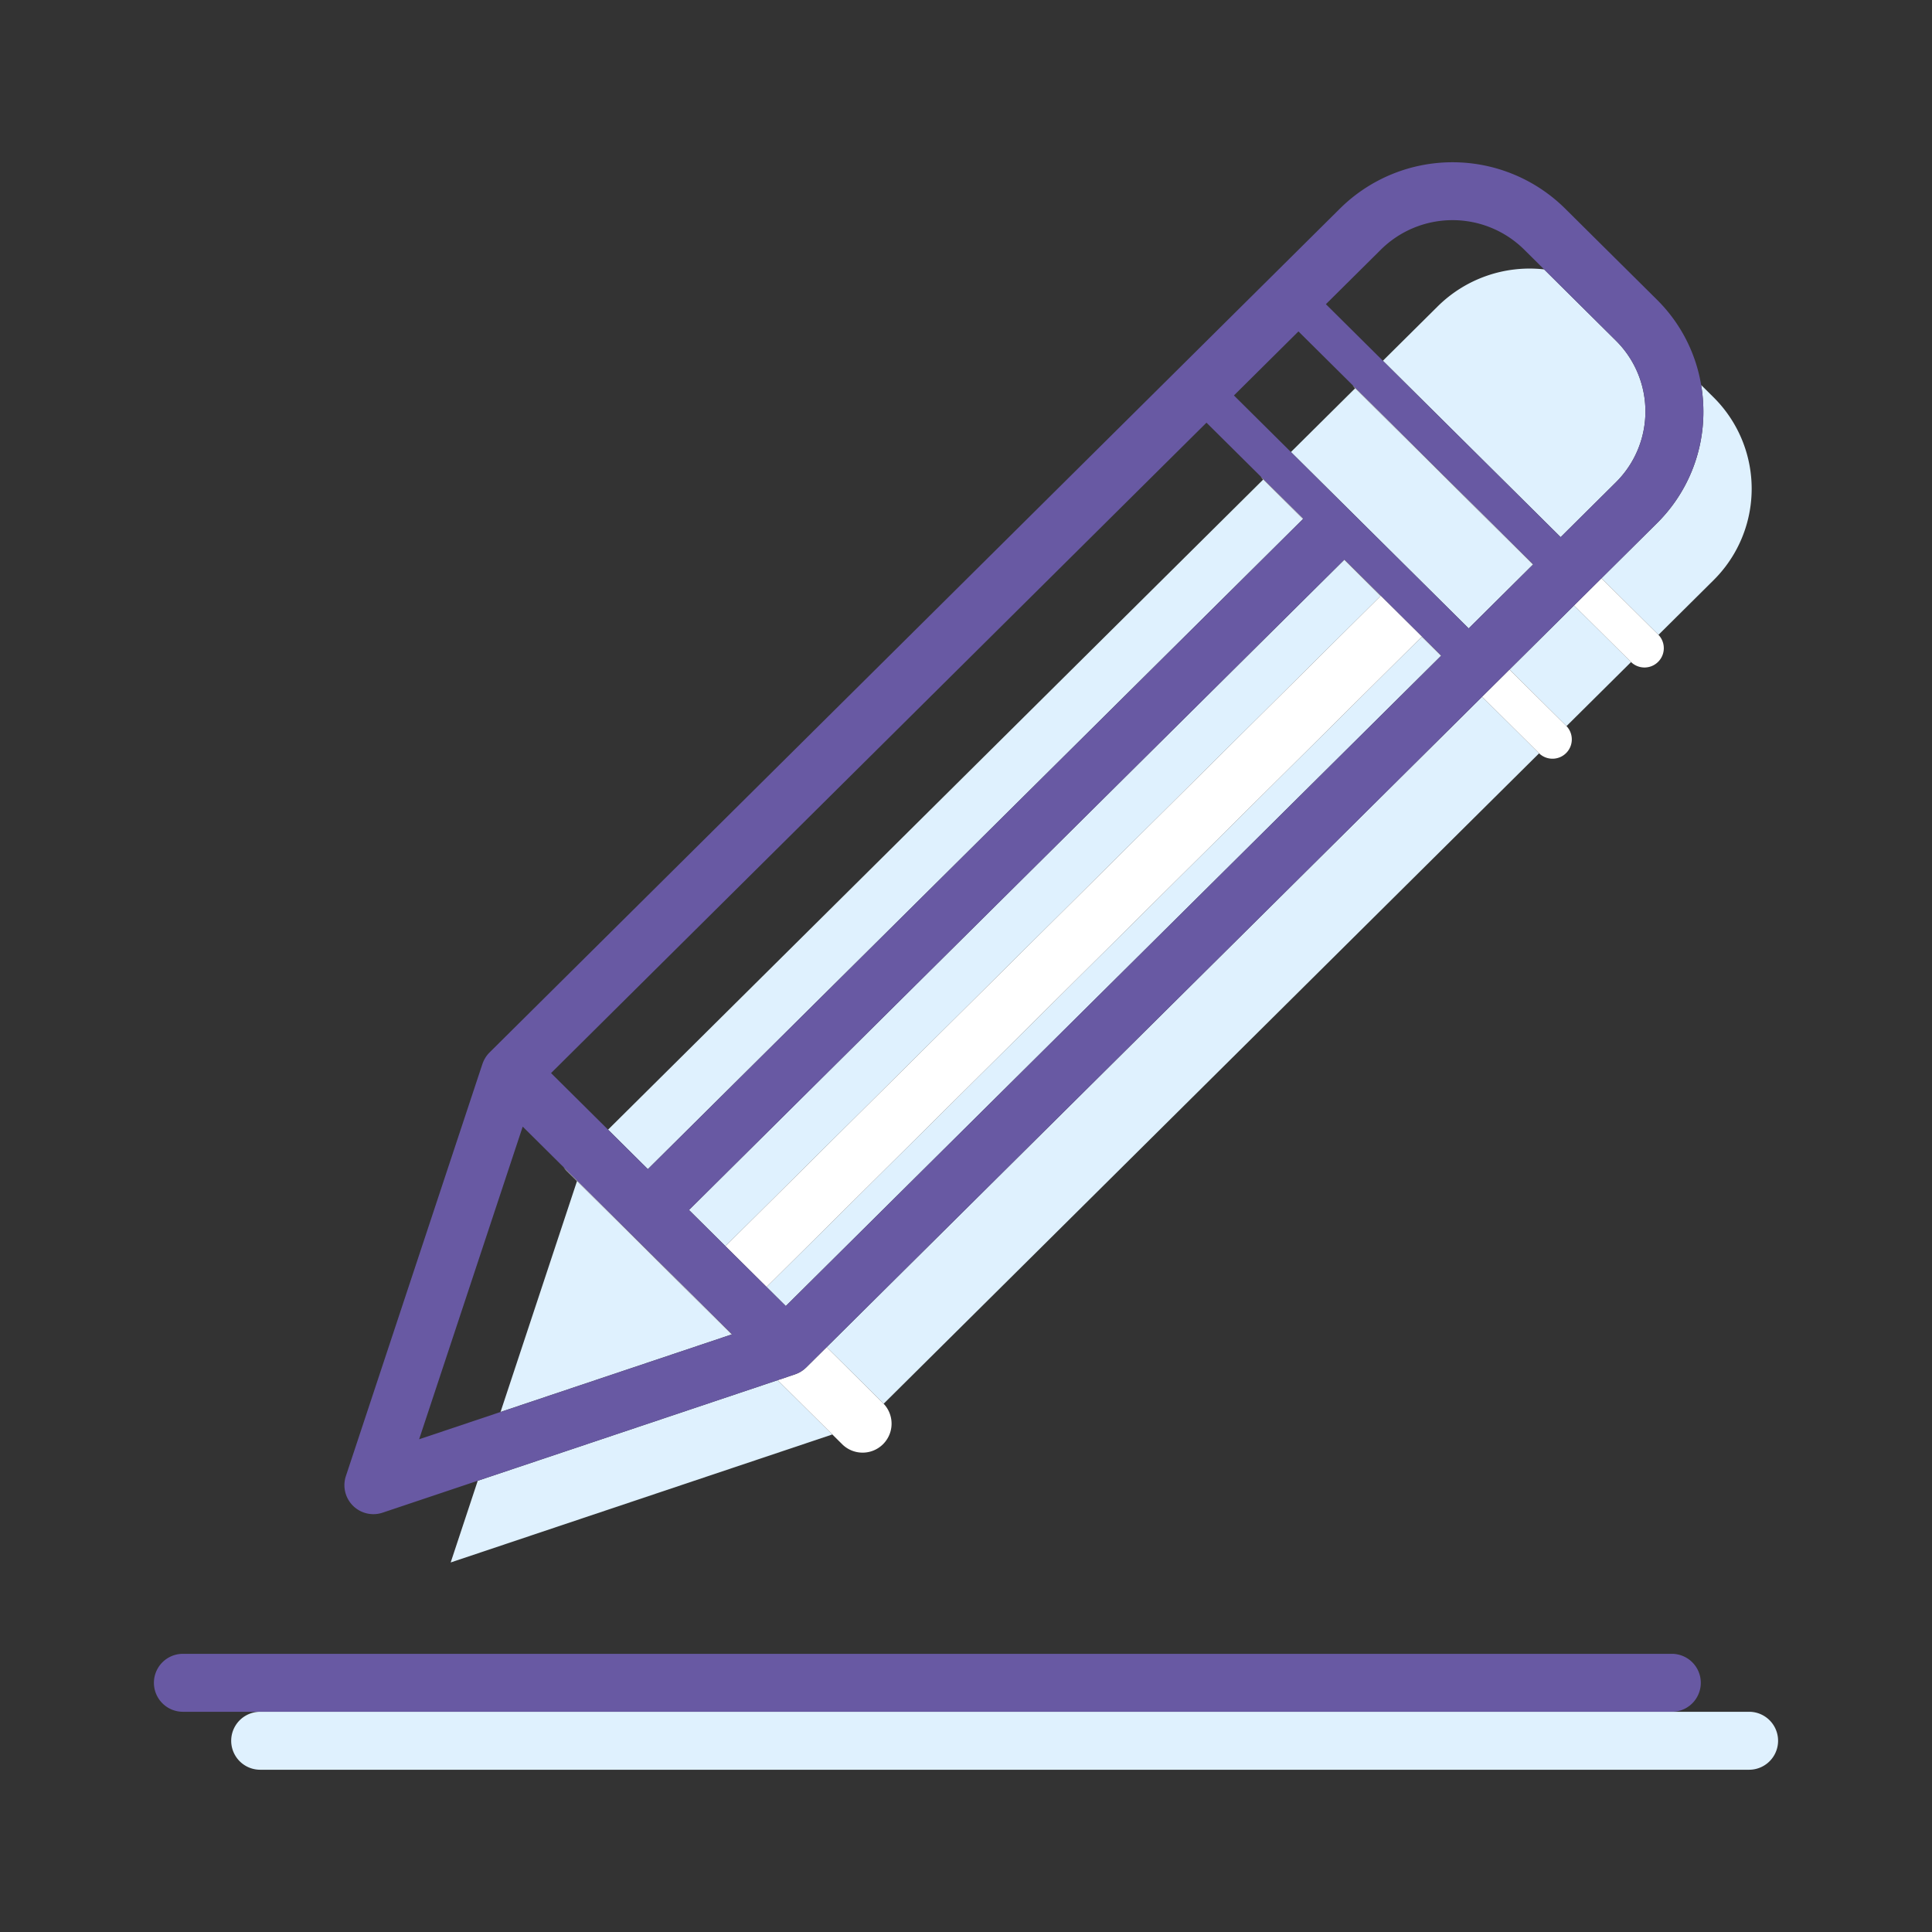
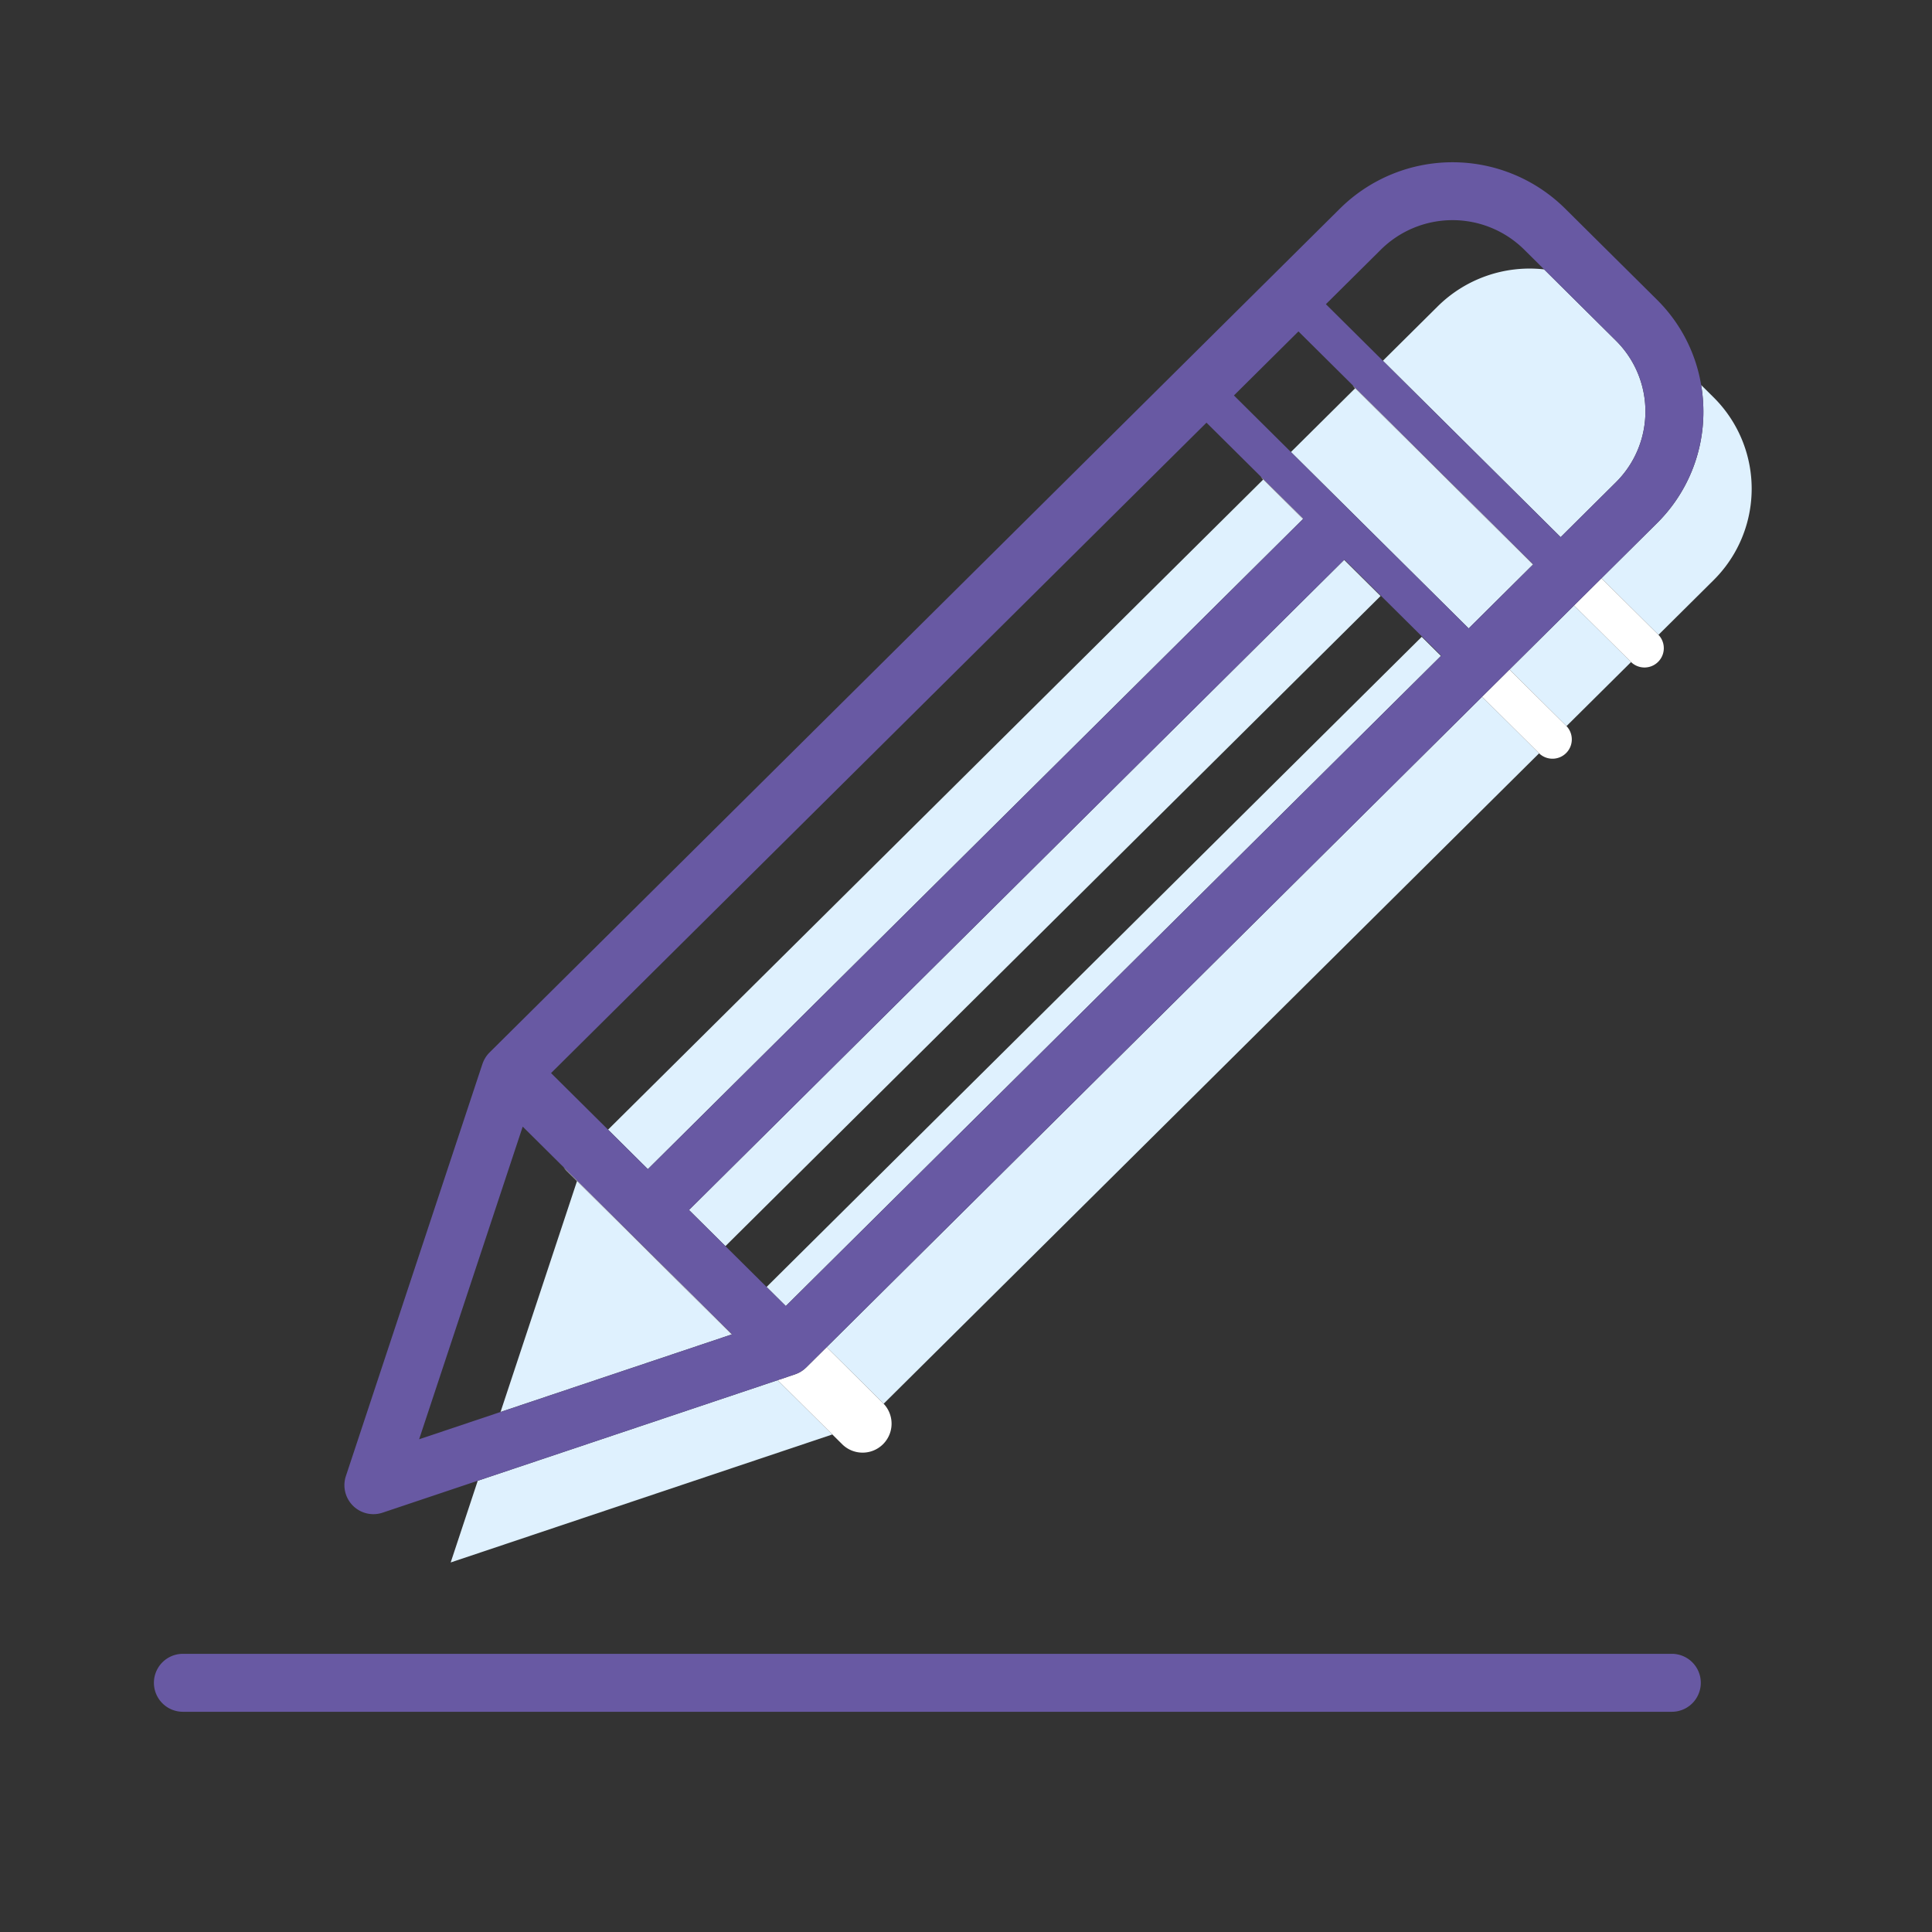
<svg xmlns="http://www.w3.org/2000/svg" viewBox="0 0 500 500">
  <rect x="0" y="0" width="500" height="500" fill="#333333" stroke="none" />
  <title>icon-edit</title>
  <g id="icon-edit">
    <path d="M149.33,305.666l-2.648-2.628a7.552,7.552,0,0,1-.794-.941l-10.611-10.53-26.8,80.916,21.065-7.065Z" style="fill:none" />
    <path d="M350.089,99.71,336.04,85.769l-16.7,16.573,14.753,14.641,16.627-16.5A5.038,5.038,0,0,1,350.089,99.71Z" style="fill:none" />
    <path d="M357.892,93.365,372.116,79.25a33.791,33.791,0,0,1,27.5-9.534l-5.182-5.142a26.359,26.359,0,0,0-37.034,0l-14.26,14.15Z" style="fill:none" />
-     <path d="M157.366,292.355,326.919,124.1a5.086,5.086,0,0,1-.63-.773L312.24,109.387,142.612,277.714Z" style="fill:none" />
    <path d="M213.935,348.644l14.713,14.6c.013.014.025.029.039.043l169.63-168.33-14.754-14.64Z" style="fill:#dff1fe" />
    <polygon points="123.641 383.217 116.636 404.363 215.407 371.237 201.25 357.188 123.641 383.217" style="fill:#dff1fe" />
    <polygon points="129.537 365.418 189.334 345.363 149.33 305.666 129.537 365.418" style="fill:#dff1fe" />
    <path d="M390.662,173.272l14.726,14.614c.009.009.015.02.024.029l16.705-16.576L407.364,156.7Z" style="fill:#dff1fe" />
    <path d="M372.116,79.25,357.892,93.365l46,45.647,14.342-14.232a25.818,25.818,0,0,0,0-36.588L399.615,69.716A33.791,33.791,0,0,0,372.116,79.25Z" style="fill:#dff1fe" />
    <path d="M326.919,124.1,157.366,292.355l10.3,10.22,169.55-168.251-10.271-10.193C326.934,124.121,326.928,124.11,326.919,124.1Z" style="fill:#dff1fe" />
    <polygon points="347.863 144.89 178.312 313.141 187.742 322.498 357.293 154.247 347.863 144.89" style="fill:#dff1fe" />
    <polygon points="198.39 333.064 203.365 338.002 372.916 169.751 367.94 164.813 198.39 333.064" style="fill:#dff1fe" />
    <path d="M428.8,135.428l-14.337,14.226,14.726,14.613c.01.01.016.021.025.03l14.3-14.193a33.318,33.318,0,0,0,0-47.236l-3.262-3.237a41.433,41.433,0,0,1,.58,6.855A40.483,40.483,0,0,1,428.8,135.428Z" style="fill:#dff1fe" />
    <path d="M350.719,100.483l-16.627,16.5,46,45.647,16.624-16.5-45.972-45.62C350.734,100.5,350.729,100.493,350.719,100.483Z" style="fill:#dff1fe" />
    <path d="M350.089,99.71a5.038,5.038,0,0,0,.63.773c.01.01.015.021.025.03l45.972,45.62.077-.077Z" style="fill:#fff" />
    <path d="M414.462,149.654l-7.1,7.045,14.753,14.64.027.027a5,5,0,0,0,7.069-7.069c-.009-.009-.015-.02-.025-.03Z" style="fill:#fff" />
    <path d="M326.944,124.131l10.271,10.193.078-.077-11-10.919a5.086,5.086,0,0,0,.63.773C326.928,124.11,326.934,124.121,326.944,124.131Z" style="fill:#fff" />
-     <polygon points="347.94 144.813 347.863 144.89 357.293 154.247 187.742 322.498 198.39 333.064 367.94 164.813 372.916 169.751 372.993 169.674 347.94 144.813" style="fill:#fff" />
    <path d="M390.662,173.272l-7.1,7.045,14.754,14.64.027.027a5,5,0,0,0,7.068-7.069c-.009-.009-.015-.02-.024-.029Z" style="fill:#fff" />
    <path d="M149.33,305.666l40,39.7.115-.038L145.888,302.1a7.552,7.552,0,0,0,.794.941Z" style="fill:#fff" />
    <path d="M213.935,348.644l-5.287,5.247c-.046.046-.1.084-.144.128-.148.139-.3.276-.454.4-.067.054-.138.1-.207.153-.153.115-.307.225-.466.326-.072.046-.146.088-.22.131-.165.1-.331.187-.5.27-.076.037-.152.073-.229.107q-.264.118-.534.214c-.049.018-.094.041-.143.058l-4.5,1.509,14.157,14.049,2.675,2.654a7.5,7.5,0,0,0,10.605-10.6c-.014-.014-.026-.029-.039-.043Z" style="fill:#fff" />
    <path d="M440.166,435.508a7.5,7.5,0,0,0-7.5-7.5H47.334a7.5,7.5,0,0,0,0,15H432.666A7.5,7.5,0,0,0,440.166,435.508Z" style="fill:#6859a3" />
    <path d="M96.637,391.863a7.491,7.491,0,0,0,2.384-.389l24.62-8.257,77.609-26.029,4.5-1.509c.049-.017.094-.04.143-.058q.27-.1.534-.214c.077-.034.153-.07.229-.107.17-.083.336-.174.5-.27.074-.043.148-.085.22-.131.159-.1.313-.211.466-.326.069-.051.14-.1.207-.153.156-.125.306-.262.454-.4.047-.044.1-.082.144-.128l5.287-5.247L383.563,180.317l7.1-7.045,16.7-16.573,7.1-7.045L428.8,135.428a40.483,40.483,0,0,0,12.035-28.942,41.433,41.433,0,0,0-.58-6.855A40.4,40.4,0,0,0,428.8,77.544L405,53.927a41.4,41.4,0,0,0-58.166,0L126.682,272.391l-.018.019-.023.022a7.525,7.525,0,0,0-.534.6c-.028.034-.051.071-.078.106-.144.187-.28.378-.4.575-.039.061-.073.125-.11.187-.105.178-.2.358-.294.542-.034.073-.067.145-.1.218-.082.185-.156.371-.223.56-.016.046-.038.089-.053.135L89.516,382.005a7.5,7.5,0,0,0,7.121,9.858Zm215.6-282.476,14.049,13.941,11,10.919-.078.077L167.665,302.575l-10.3-10.22-14.754-14.641ZM203.365,338l-4.975-4.938L187.742,322.5l-9.43-9.357L347.863,144.89l.077-.077,25.053,24.861-.077.077ZM380.092,162.63l-46-45.647-14.753-14.641,16.7-16.573L350.089,99.71l46.7,46.346-.077.077ZM357.4,64.574a26.359,26.359,0,0,1,37.034,0l5.182,5.142,18.619,18.476a25.818,25.818,0,0,1,0,36.588l-14.342,14.232-46-45.647L343.139,78.724ZM135.277,291.567l10.611,10.53,43.561,43.228-.115.038-59.8,20.055-21.065,7.065Z" style="fill:#6859a3" />
-     <path d="M452.666,443.008H67.334a7.5,7.5,0,0,0,0,15H452.666a7.5,7.5,0,0,0,0-15Z" style="fill:#dff1fe" />
  </g>
</svg>